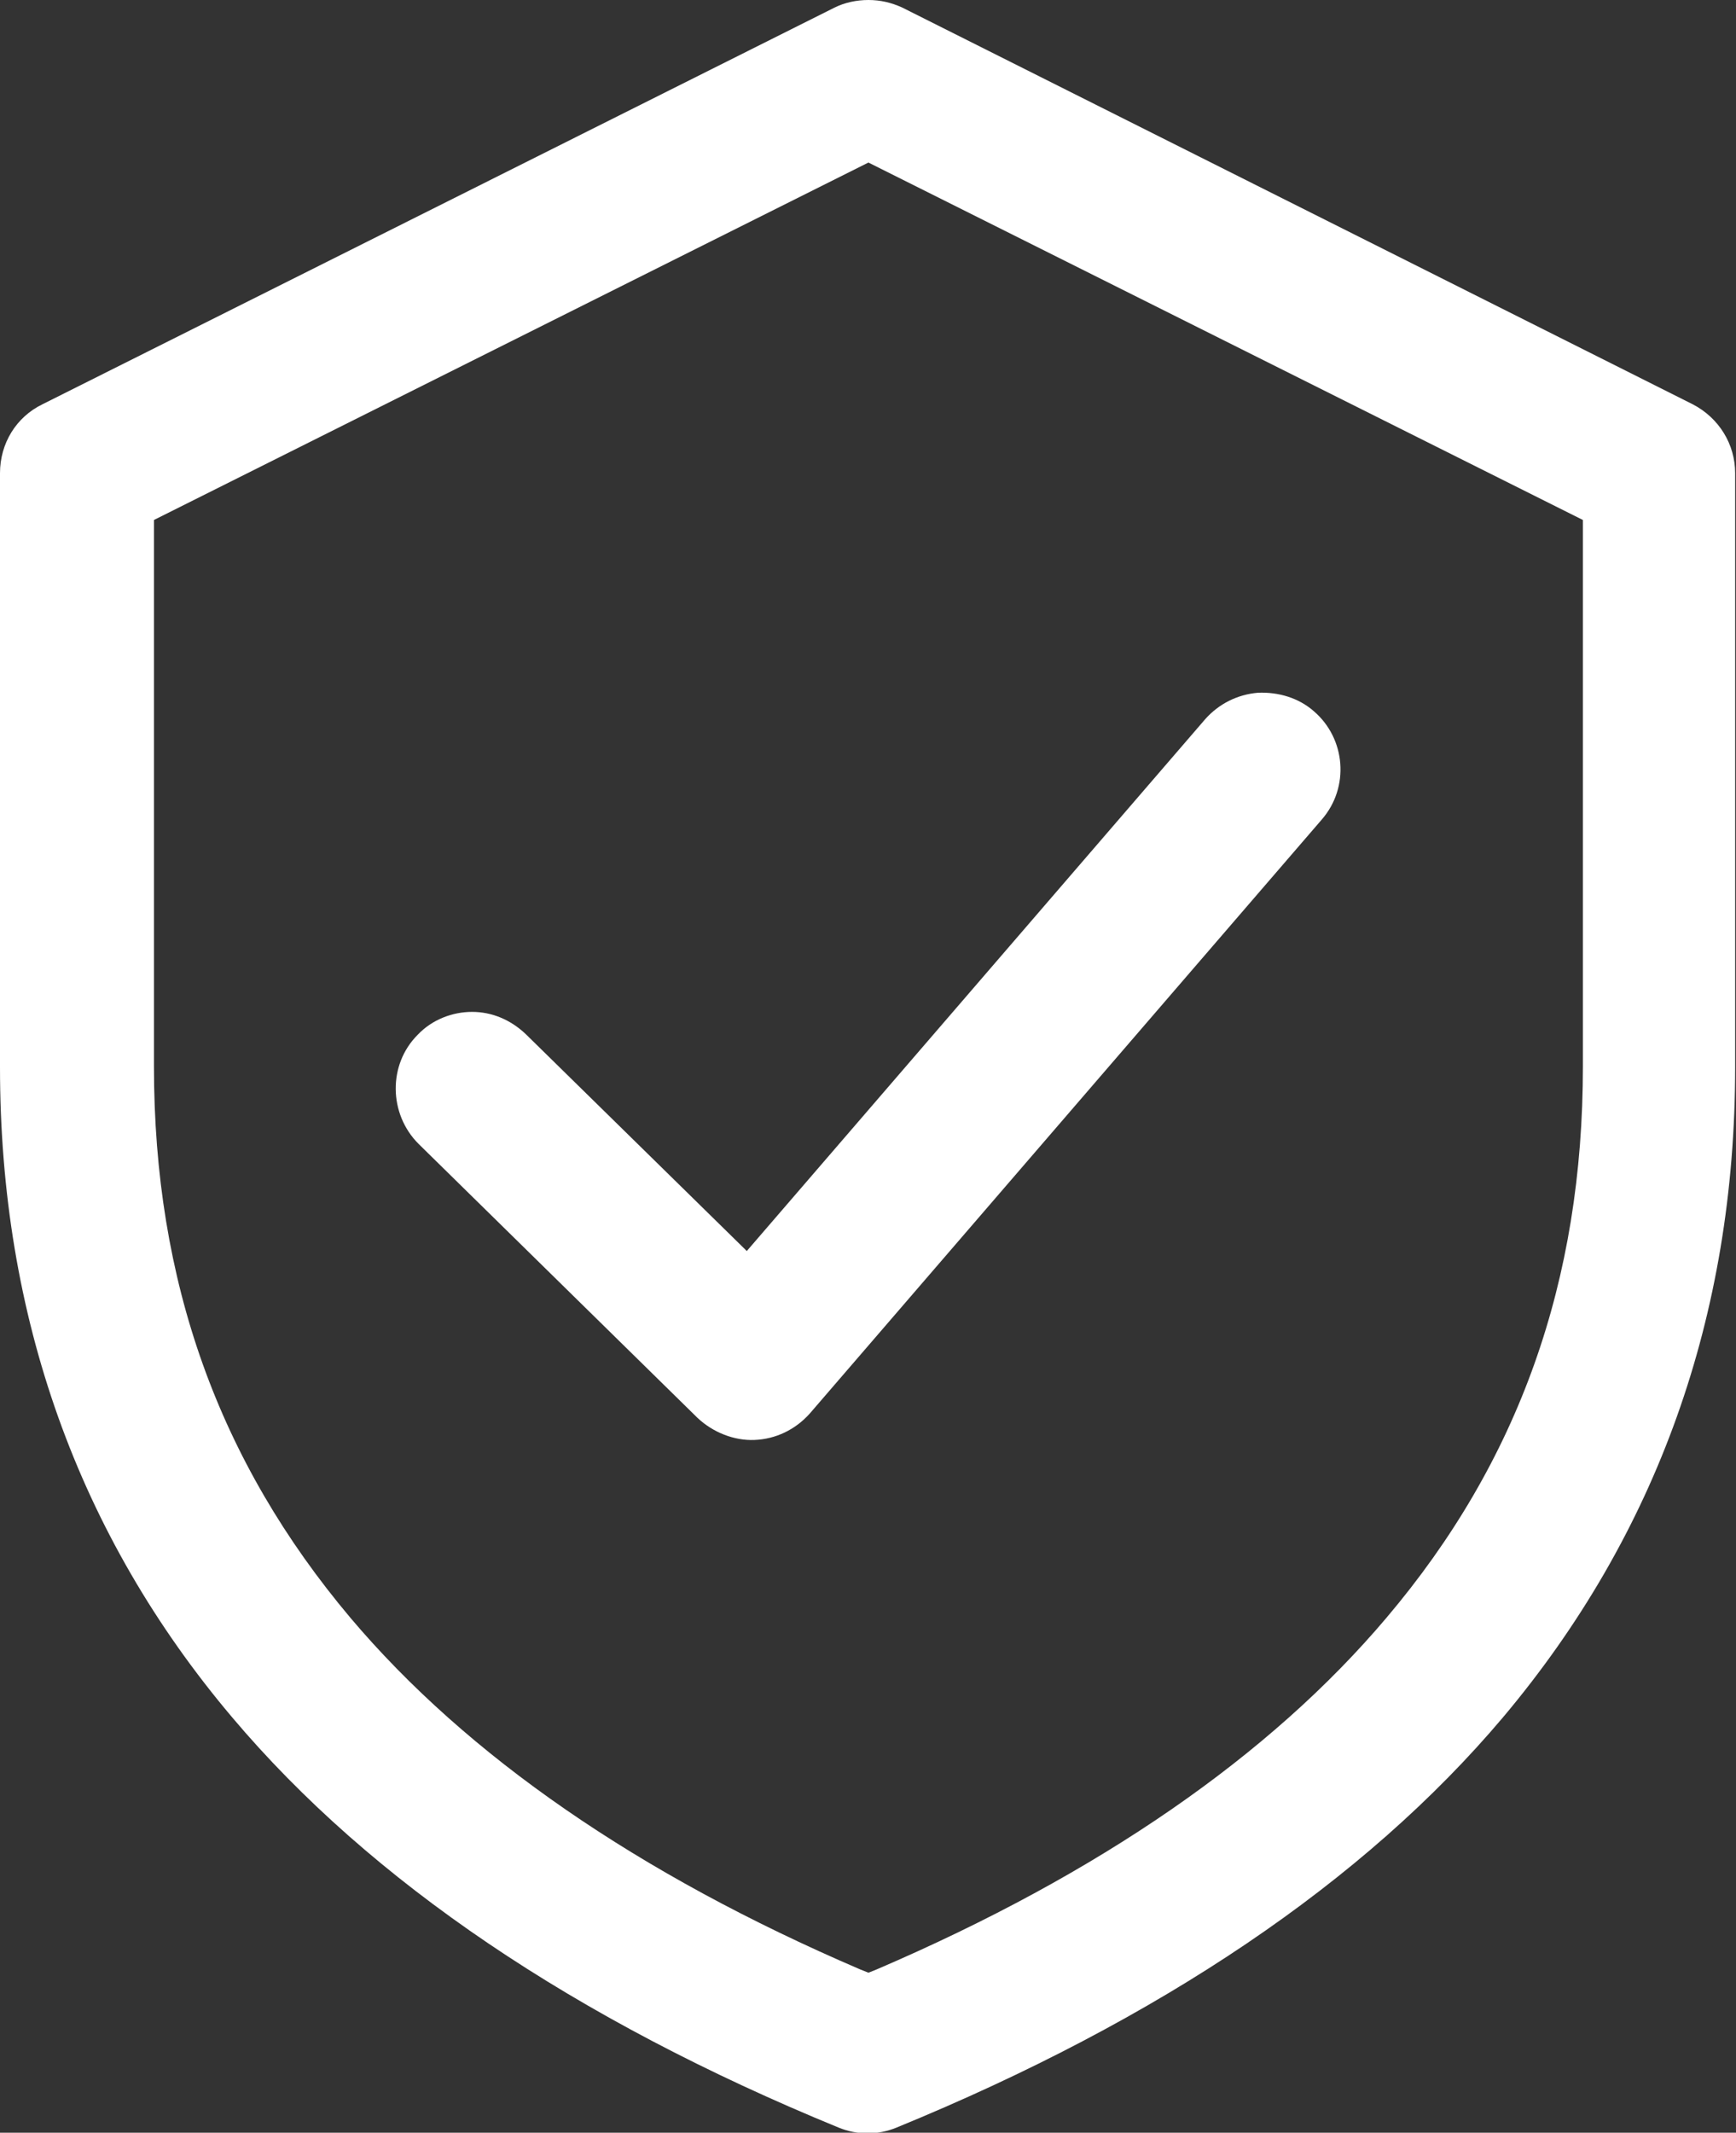
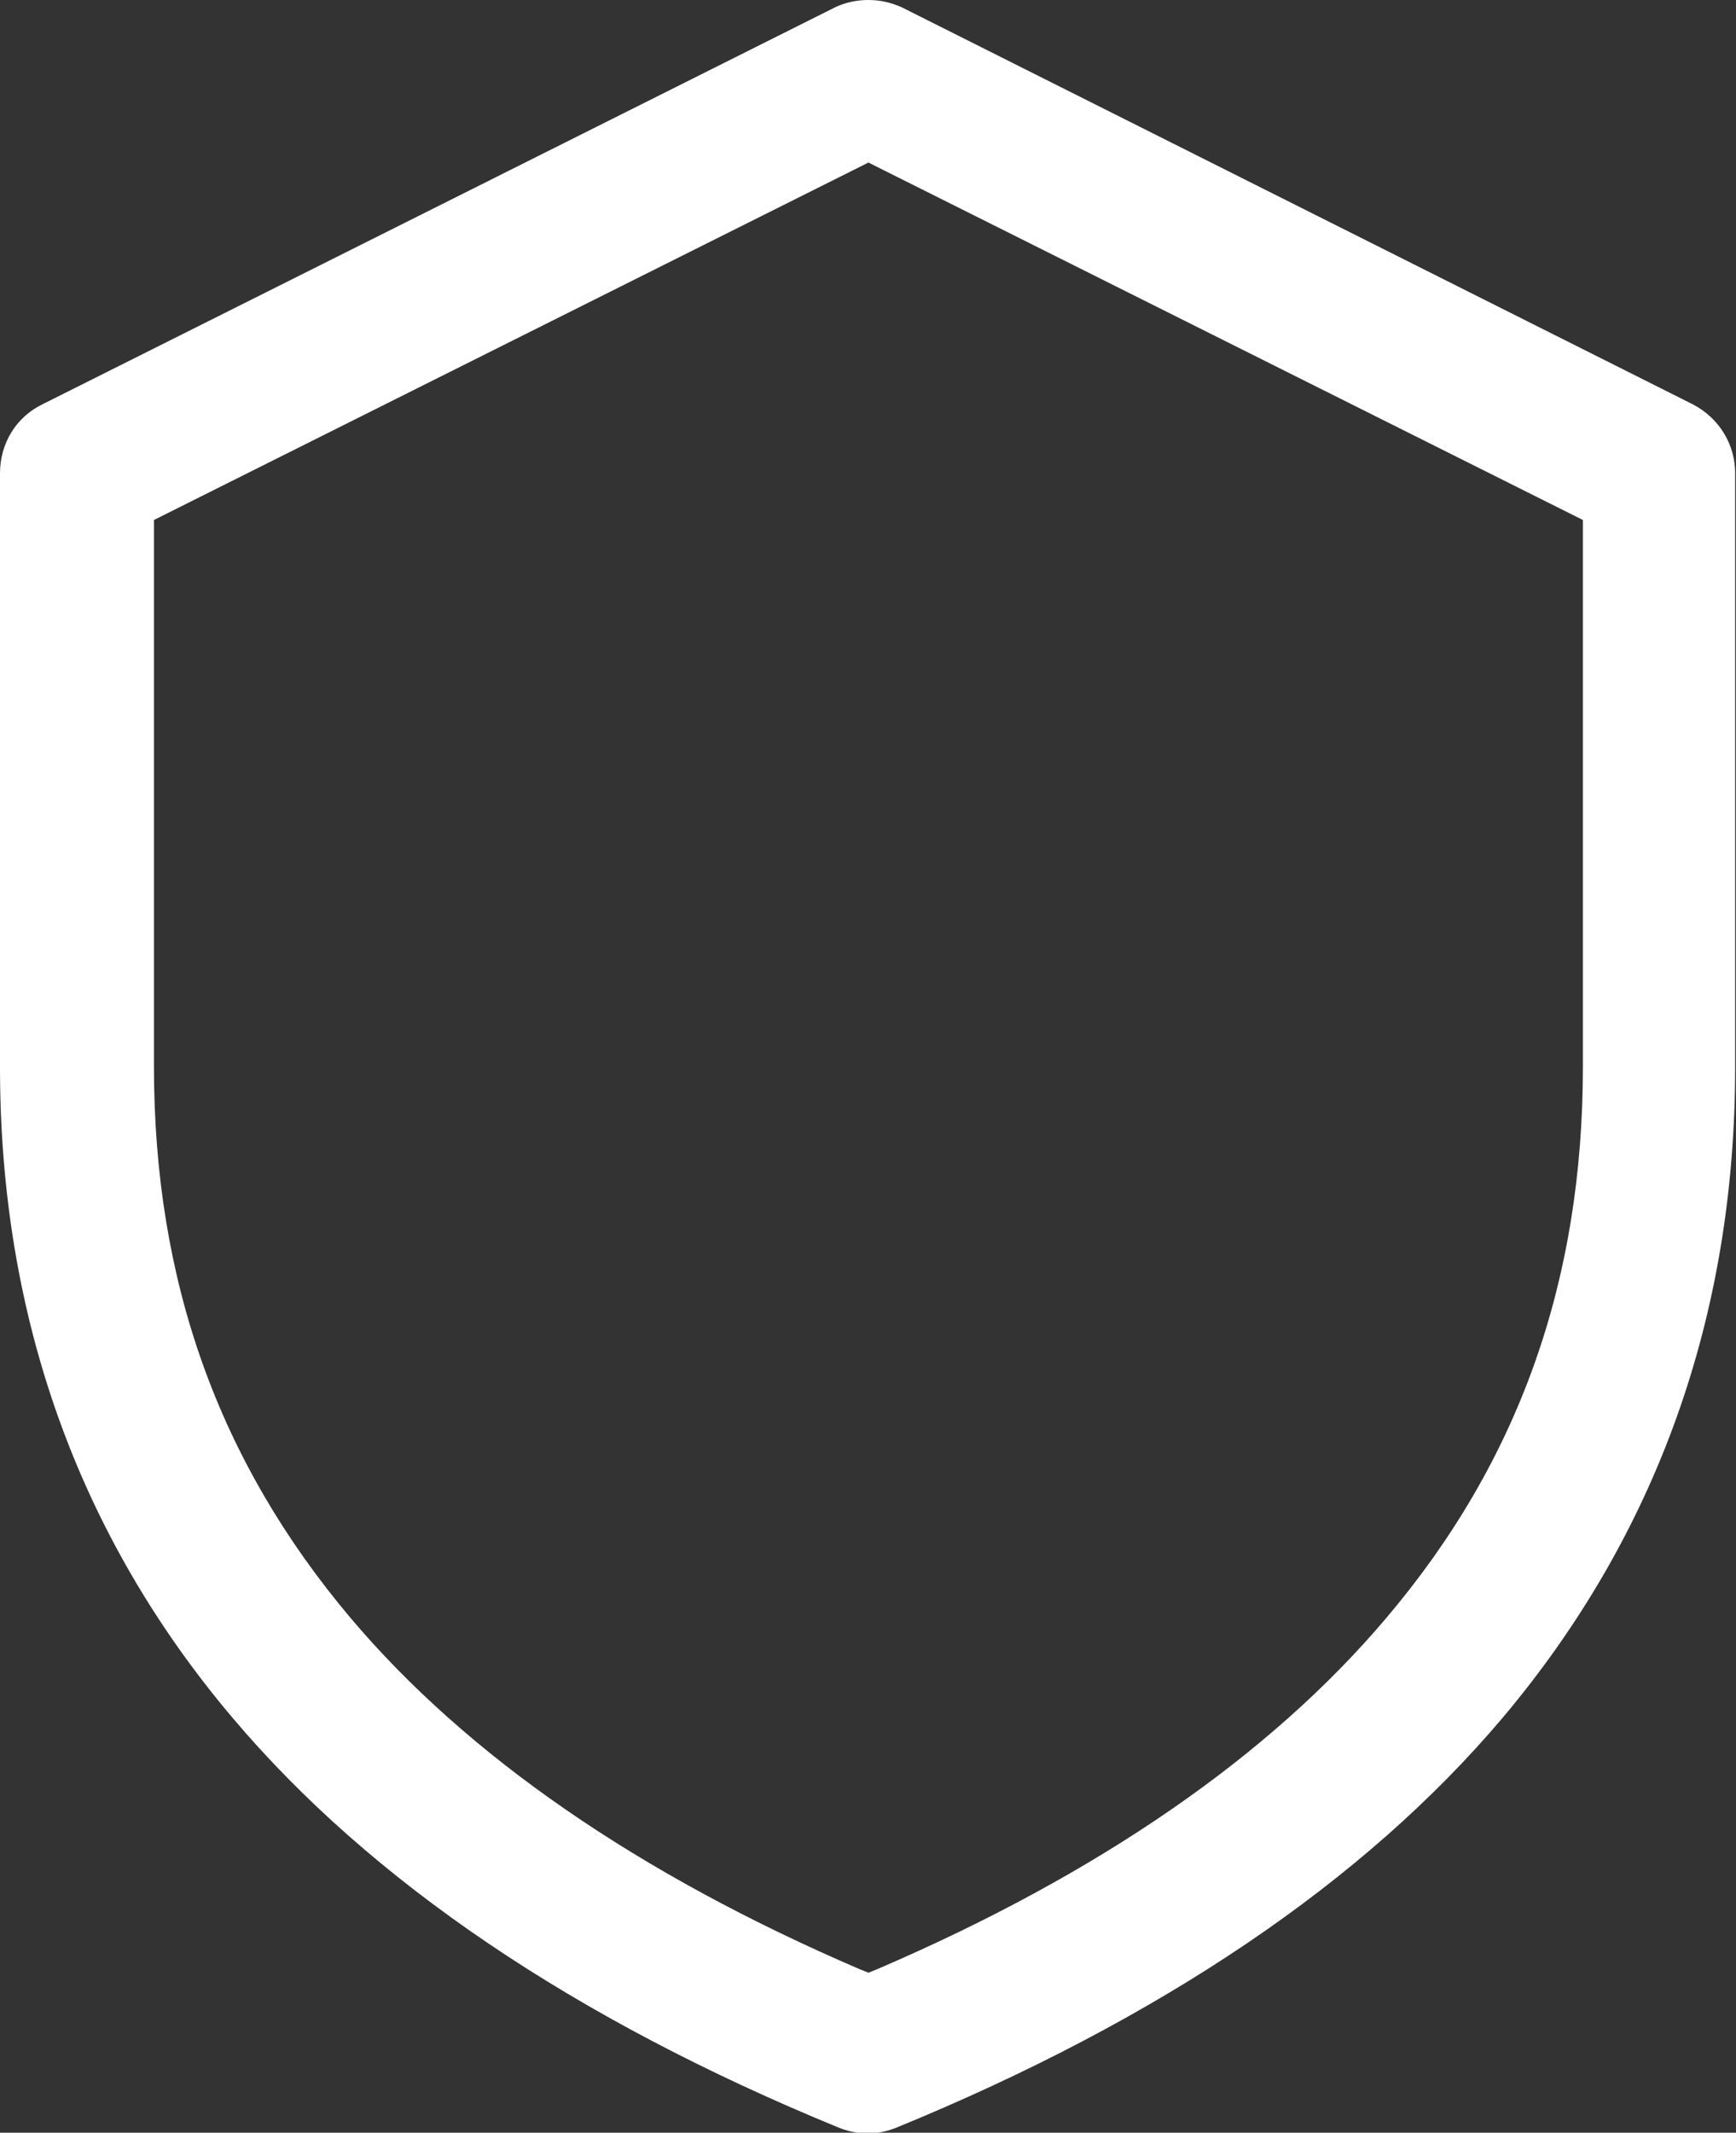
<svg xmlns="http://www.w3.org/2000/svg" id="Camada_2" viewBox="0 0 20.41 25.06">
  <rect x="0" y="0" width="20.41" height="25.06" fill="#333333" stroke="none" />
  <defs>
    <style>
      .cls-1 {
        fill: #fff;
      }
    </style>
  </defs>
  <g id="Camada_1-2" data-name="Camada_1">
    <g>
-       <path class="cls-1" d="M4.92,13.44l3.28,3.22c.18.17.43.27.67.26.25-.01.48-.12.65-.31l6.02-6.98c.33-.38.28-.95-.09-1.27-.18-.16-.42-.23-.66-.22-.24.02-.46.13-.62.31l-5.39,6.25-2.6-2.55c-.18-.17-.4-.26-.63-.26s-.47.09-.64.27c-.35.35-.34.93.01,1.28Z" />
      <path class="cls-1" d="M.5,4.75c-.31.15-.5.46-.5.81v6.98c0,2.93.92,5.5,2.73,7.64,1.63,1.93,4.03,3.55,7.13,4.82.22.09.46.09.68,0,3.1-1.27,5.5-2.89,7.13-4.82,1.81-2.15,2.73-4.72,2.73-7.64v-6.98c0-.34-.19-.65-.5-.81L10.61.09c-.13-.06-.26-.09-.4-.09s-.28.03-.4.09L.5,4.75ZM18.61,6.11v6.42c0,2.52-.75,4.64-2.31,6.48-1.37,1.62-3.38,3.01-5.99,4.13l-.1.04-.1-.04c-2.61-1.12-4.62-2.51-5.99-4.13-1.55-1.84-2.31-3.95-2.31-6.48v-6.42L10.21,1.91l8.4,4.2Z" />
    </g>
  </g>
</svg>